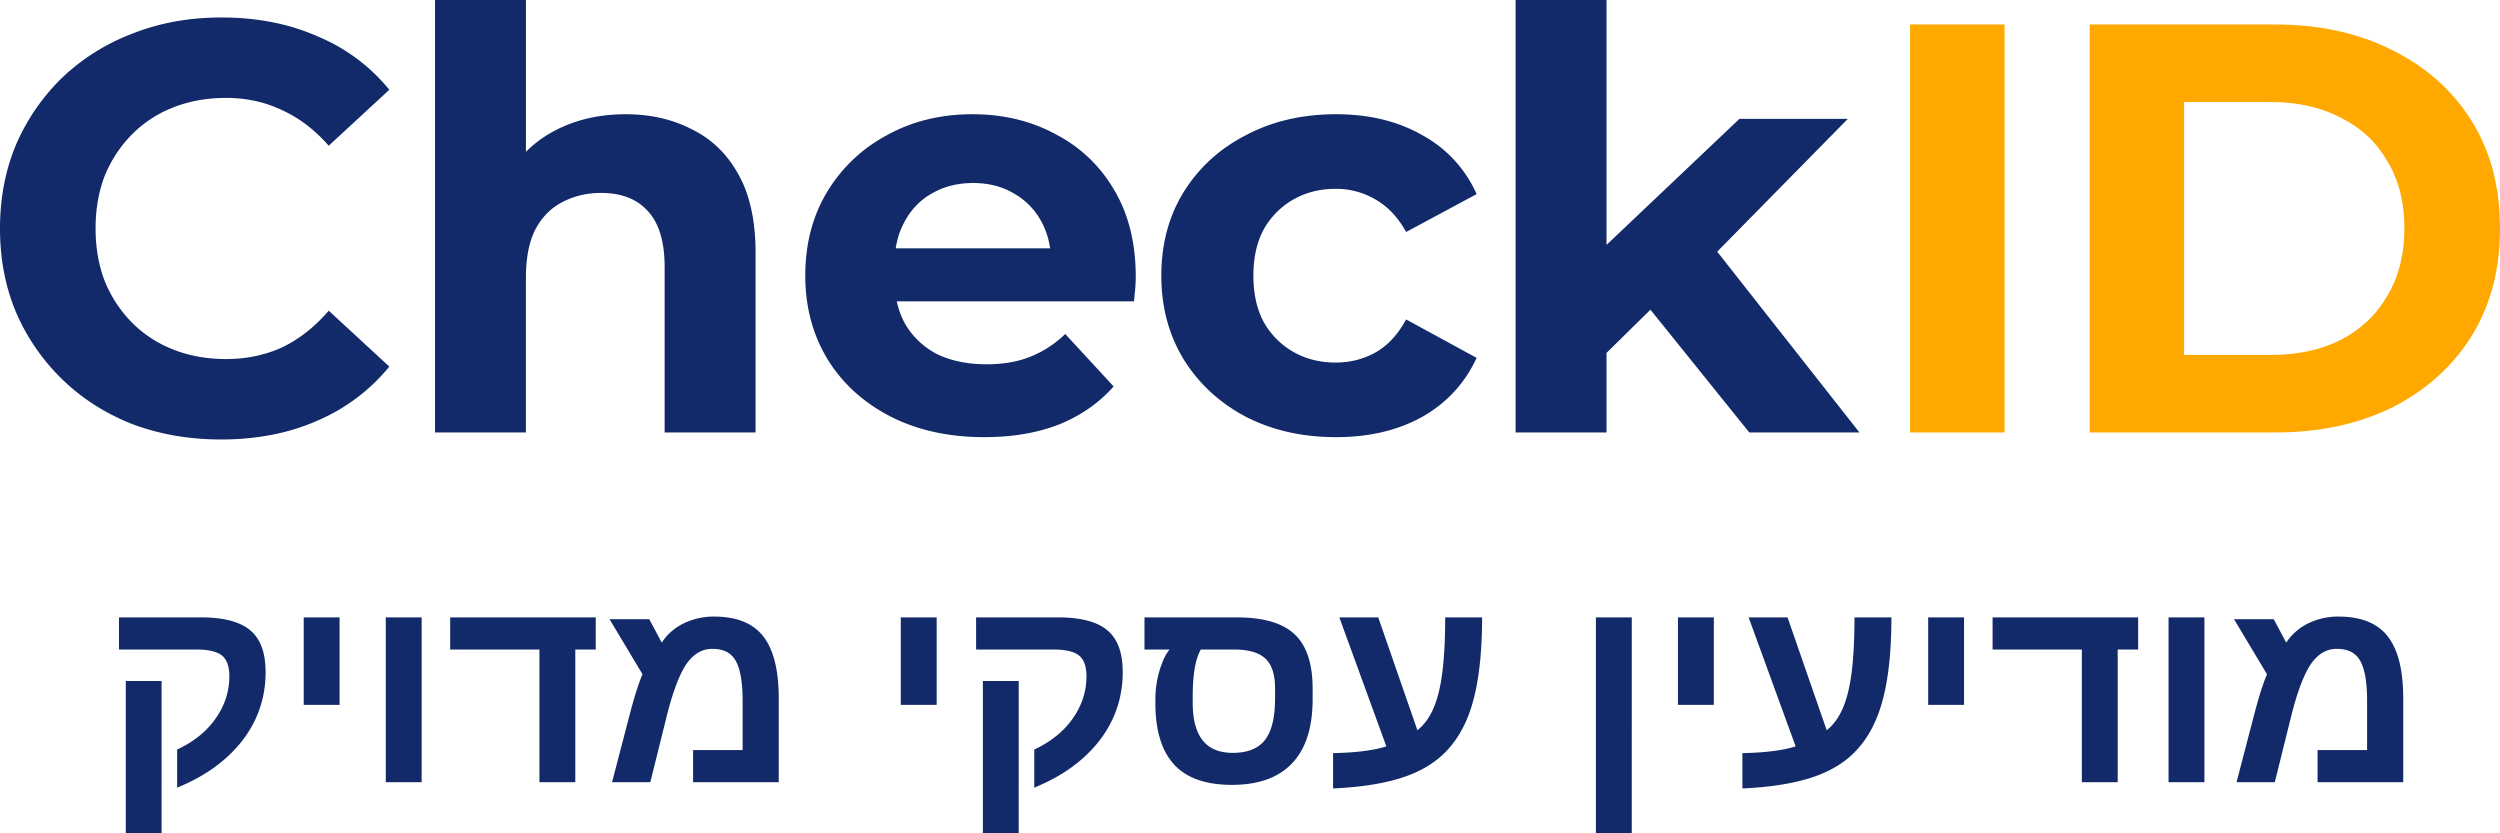
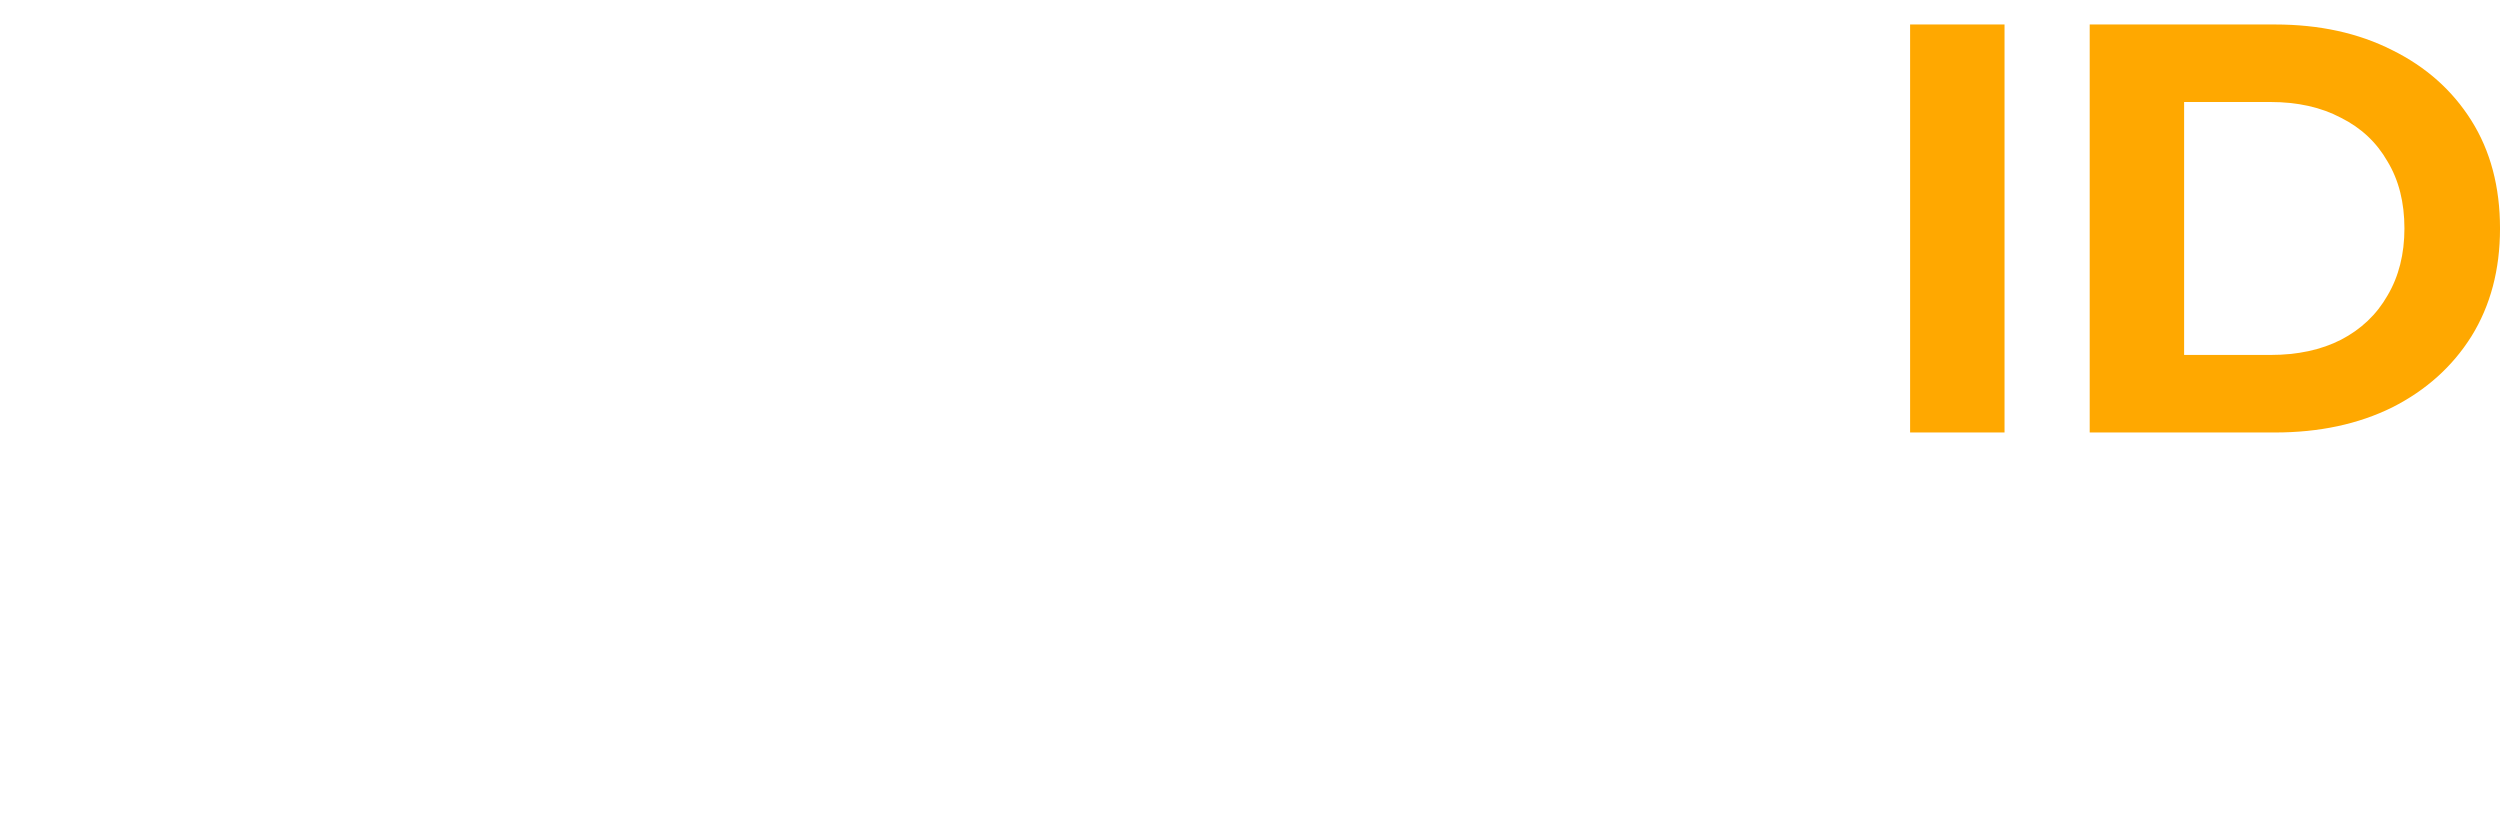
<svg xmlns="http://www.w3.org/2000/svg" width="150" height="50" fill="none">
-   <path fill="#122A69" d="M140.313 36.995q2.032 0 2.956 1.195.925 1.188.925 3.714v5.028h-5.14v-1.928h2.972V42.07q0-1.68-.406-2.406-.399-.734-1.411-.733-.932 0-1.569.932-.637.956-1.188 3.187l-.964 3.881h-2.295l1.076-4.128q.2-.748.382-1.338.192-.59.367-1.012l-1.976-3.3h2.382l.749 1.403a3.3 3.3 0 0 1 1.307-1.148 4.1 4.1 0 0 1 1.833-.414m-8.048.049v9.89h-2.152v-9.89zm-5.203 1.928v7.961h-2.152v-7.96h-5.355v-1.929h8.734v1.928zm-9.22-1.928v5.251h-2.152v-5.251zm-13.299 8.144q2.064-.04 3.195-.406l-2.821-7.738h2.335l2.351 6.773q.606-.486.964-1.322.367-.845.534-2.176.167-1.338.167-3.275h2.216q0 3.817-.845 5.945-.566 1.434-1.586 2.358-1.02.918-2.614 1.387-1.593.47-3.896.574zm-1.714-8.144v5.251h-2.151v-5.251zm-4.923 0V50h-2.152V37.043zm-17.921 8.144q2.064-.04 3.195-.406l-2.82-7.738h2.334l2.351 6.773q.606-.486.964-1.322.368-.845.534-2.176.168-1.338.168-3.275h2.215q0 3.817-.845 5.945-.566 1.434-1.586 2.358-1.02.918-2.613 1.387-1.594.47-3.897.574zm-10.662-3.251a6 6 0 0 1 .406-2.16q.191-.502.447-.805h-1.507v-1.928h5.53q2.4 0 3.475 1.012 1.084 1.012 1.084 3.26v.637q0 2.543-1.227 3.84-1.227 1.3-3.618 1.3-2.343 0-3.466-1.22-1.124-1.226-1.124-3.69zm2.725-2.965q-.486.846-.486 2.837v.359q0 1.498.598 2.255.598.75 1.8.75 1.34 0 1.937-.774.606-.773.606-2.51v-.59q0-1.242-.582-1.785-.574-.541-1.88-.542zm-4.685 1.355q0 1.515-.613 2.83-.615 1.314-1.801 2.358-1.18 1.044-2.893 1.745v-2.287q1.499-.702 2.311-1.865.82-1.17.82-2.526 0-.892-.445-1.251-.447-.359-1.562-.359h-4.614v-1.928h4.924q2.025 0 2.949.773.924.765.924 2.51m-6.24.534V50h-2.15v-9.14zM56.2 37.043v5.251h-2.152v-5.251zm-13.355-.048q2.031 0 2.956 1.195.924 1.188.924 3.714v5.028h-5.14v-1.928h2.973V42.07q0-1.68-.407-2.406-.398-.734-1.41-.733-.933 0-1.57.932-.637.956-1.187 3.187l-.965 3.881h-2.295l1.076-4.128q.199-.748.383-1.338.191-.59.366-1.012l-1.976-3.3h2.383l.749 1.403a3.27 3.27 0 0 1 1.307-1.148 4.1 4.1 0 0 1 1.832-.414m-8.326 1.977v7.961h-2.152v-7.96h-5.355v-1.929h8.734v1.928zm-9.219-1.928v9.89h-2.152v-9.89zm-4.924 0v5.251h-2.152v-5.251zm-4.439 3.283q0 1.515-.613 2.83-.615 1.314-1.801 2.358-1.18 1.044-2.893 1.745v-2.287q1.499-.702 2.311-1.865.82-1.17.82-2.526 0-.892-.445-1.251-.447-.359-1.562-.359H7.139v-1.928h4.924q2.025 0 2.949.773.924.765.924 2.51m-6.24.534V50h-2.15v-9.14zm85.751-18.758.14-6.644 8.777-8.324h6.504l-8.427 8.568-2.833 2.309zm-4.511 3.847V0h5.455v25.95zm14.022 0-6.364-7.904 3.427-4.231 9.547 12.135zm-24.788.28q-3.042 0-5.42-1.224-2.377-1.26-3.742-3.462-1.329-2.204-1.329-5.001 0-2.833 1.33-5.001 1.364-2.205 3.741-3.428 2.378-1.259 5.42-1.259 2.973 0 5.176 1.26a7.48 7.48 0 0 1 3.252 3.532l-4.231 2.273q-.735-1.329-1.854-1.959a4.65 4.65 0 0 0-2.378-.63q-1.399 0-2.517.63a4.7 4.7 0 0 0-1.784 1.784q-.63 1.155-.63 2.798t.63 2.797a4.7 4.7 0 0 0 1.784 1.784q1.119.63 2.517.63 1.294 0 2.378-.595 1.119-.63 1.854-1.993l4.23 2.308q-1.048 2.273-3.251 3.532-2.203 1.224-5.176 1.224m-21.116 0q-3.218 0-5.666-1.26-2.412-1.257-3.741-3.426-1.33-2.204-1.33-5.001 0-2.833 1.295-5.001a9.26 9.26 0 0 1 3.602-3.428q2.272-1.259 5.14-1.259 2.763 0 4.966 1.19a8.6 8.6 0 0 1 3.532 3.357q1.293 2.168 1.293 5.21 0 .315-.034.735l-.07.735H52.759v-3.183h12.414l-2.098.944q0-1.469-.595-2.553a4.2 4.2 0 0 0-1.643-1.678q-1.05-.63-2.448-.63-1.399 0-2.483.63-1.05.594-1.643 1.713-.595 1.085-.595 2.588v.84q0 1.538.665 2.727a4.73 4.73 0 0 0 1.923 1.784q1.26.594 2.937.594 1.504 0 2.623-.454a6.4 6.4 0 0 0 2.098-1.364l2.903 3.147q-1.294 1.47-3.252 2.273-1.96.77-4.511.77M37.536 6.854q2.237 0 3.986.91 1.784.874 2.798 2.728 1.014 1.818 1.014 4.686v10.771h-5.456v-9.932q0-2.273-1.014-3.357-.979-1.084-2.797-1.084-1.294 0-2.343.56-1.014.524-1.609 1.643-.56 1.119-.56 2.868v9.302h-5.454V0h5.455v12.345l-1.224-1.574a6.97 6.97 0 0 1 2.902-2.902q1.89-1.014 4.302-1.015M13.253 26.369q-2.832 0-5.28-.91-2.413-.944-4.196-2.658A12.5 12.5 0 0 1 .979 18.78Q0 16.47 0 13.709q0-2.763.98-5.071a12.5 12.5 0 0 1 2.797-4.022 12.6 12.6 0 0 1 4.231-2.623q2.413-.945 5.28-.944 3.183 0 5.735 1.119a11 11 0 0 1 4.337 3.217l-3.637 3.358q-1.26-1.434-2.798-2.134-1.539-.735-3.357-.734-1.713 0-3.147.56a7.1 7.1 0 0 0-2.483 1.608 7.6 7.6 0 0 0-1.644 2.483q-.56 1.434-.559 3.183 0 1.748.56 3.182a7.6 7.6 0 0 0 1.643 2.483q1.05 1.05 2.483 1.609 1.434.56 3.147.56 1.818 0 3.357-.7 1.538-.735 2.798-2.203l3.637 3.357a11.34 11.34 0 0 1-4.337 3.252q-2.552 1.12-5.77 1.12" />
  <path fill="#FFA800" d="M125.382 25.949V1.469h11.12q3.987 0 7.029 1.538 3.043 1.504 4.756 4.232 1.714 2.727 1.714 6.47 0 3.705-1.714 6.47-1.713 2.727-4.756 4.266-3.042 1.503-7.029 1.504zm5.665-4.652h5.176q2.447 0 4.231-.909 1.819-.944 2.797-2.658 1.014-1.713 1.015-4.022 0-2.343-1.015-4.021-.978-1.714-2.797-2.623-1.784-.944-4.231-.944h-5.176zm-16.441 4.652V1.469h5.666v24.48z" />
</svg>